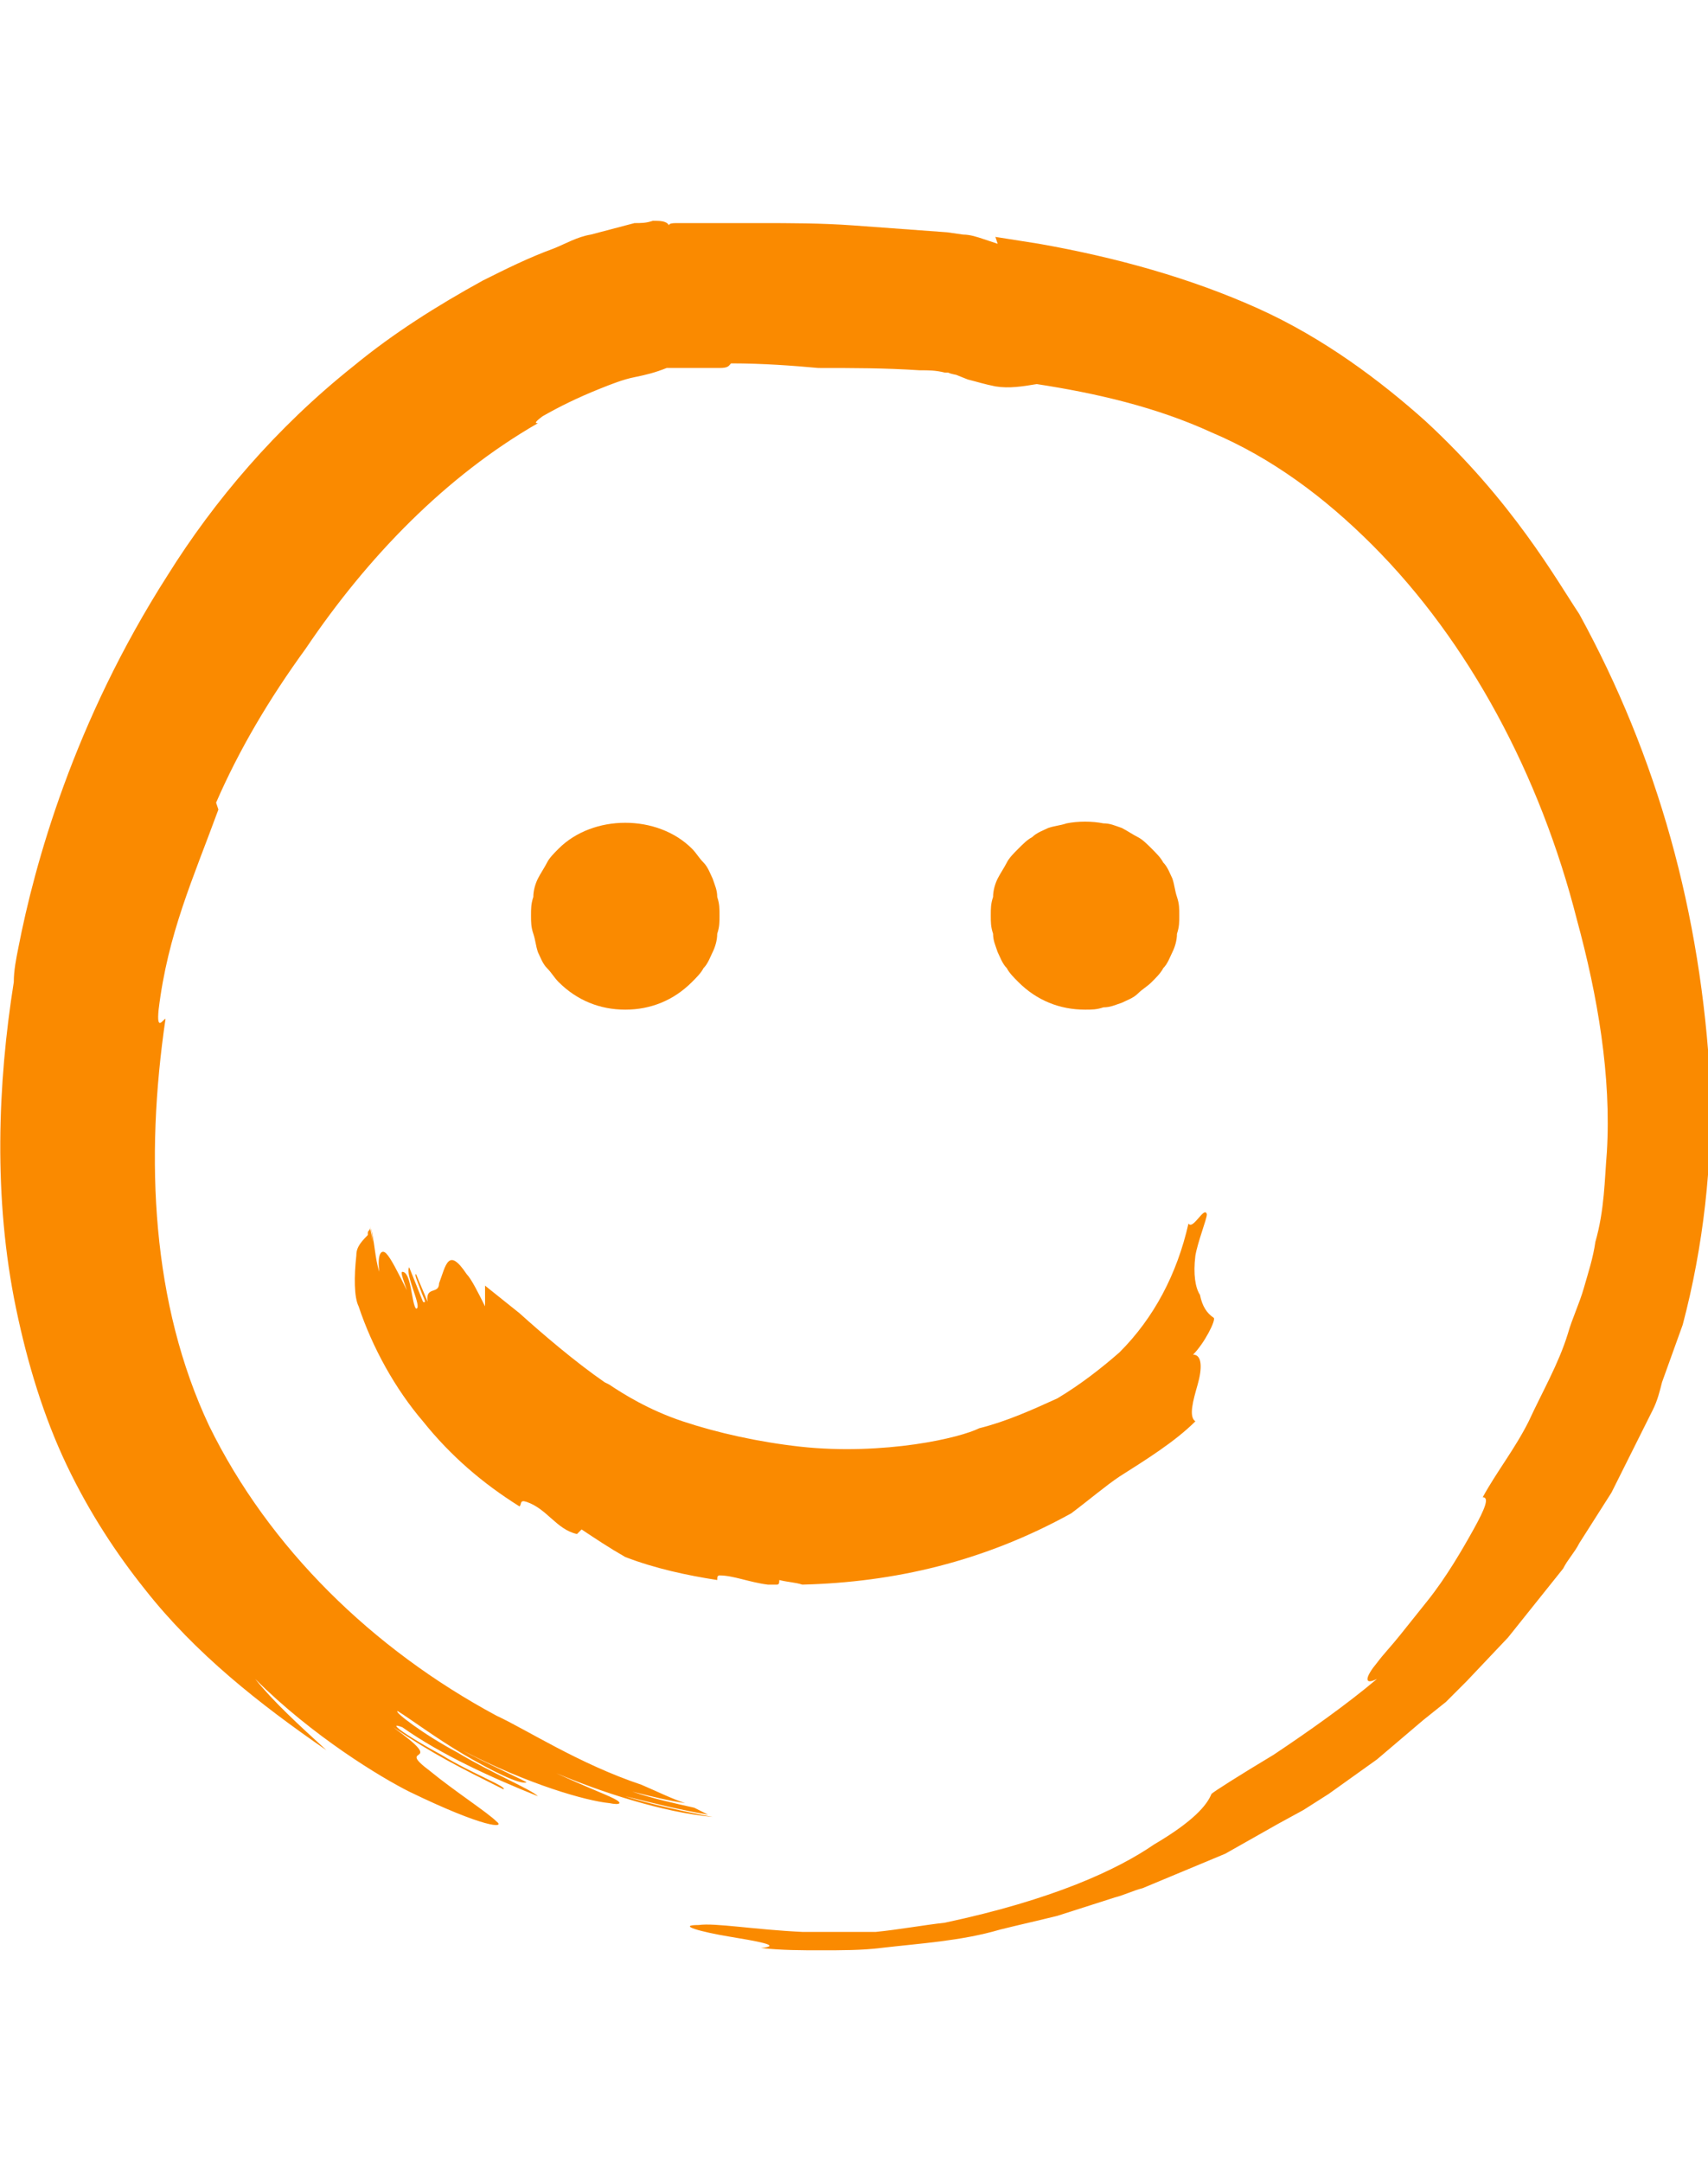
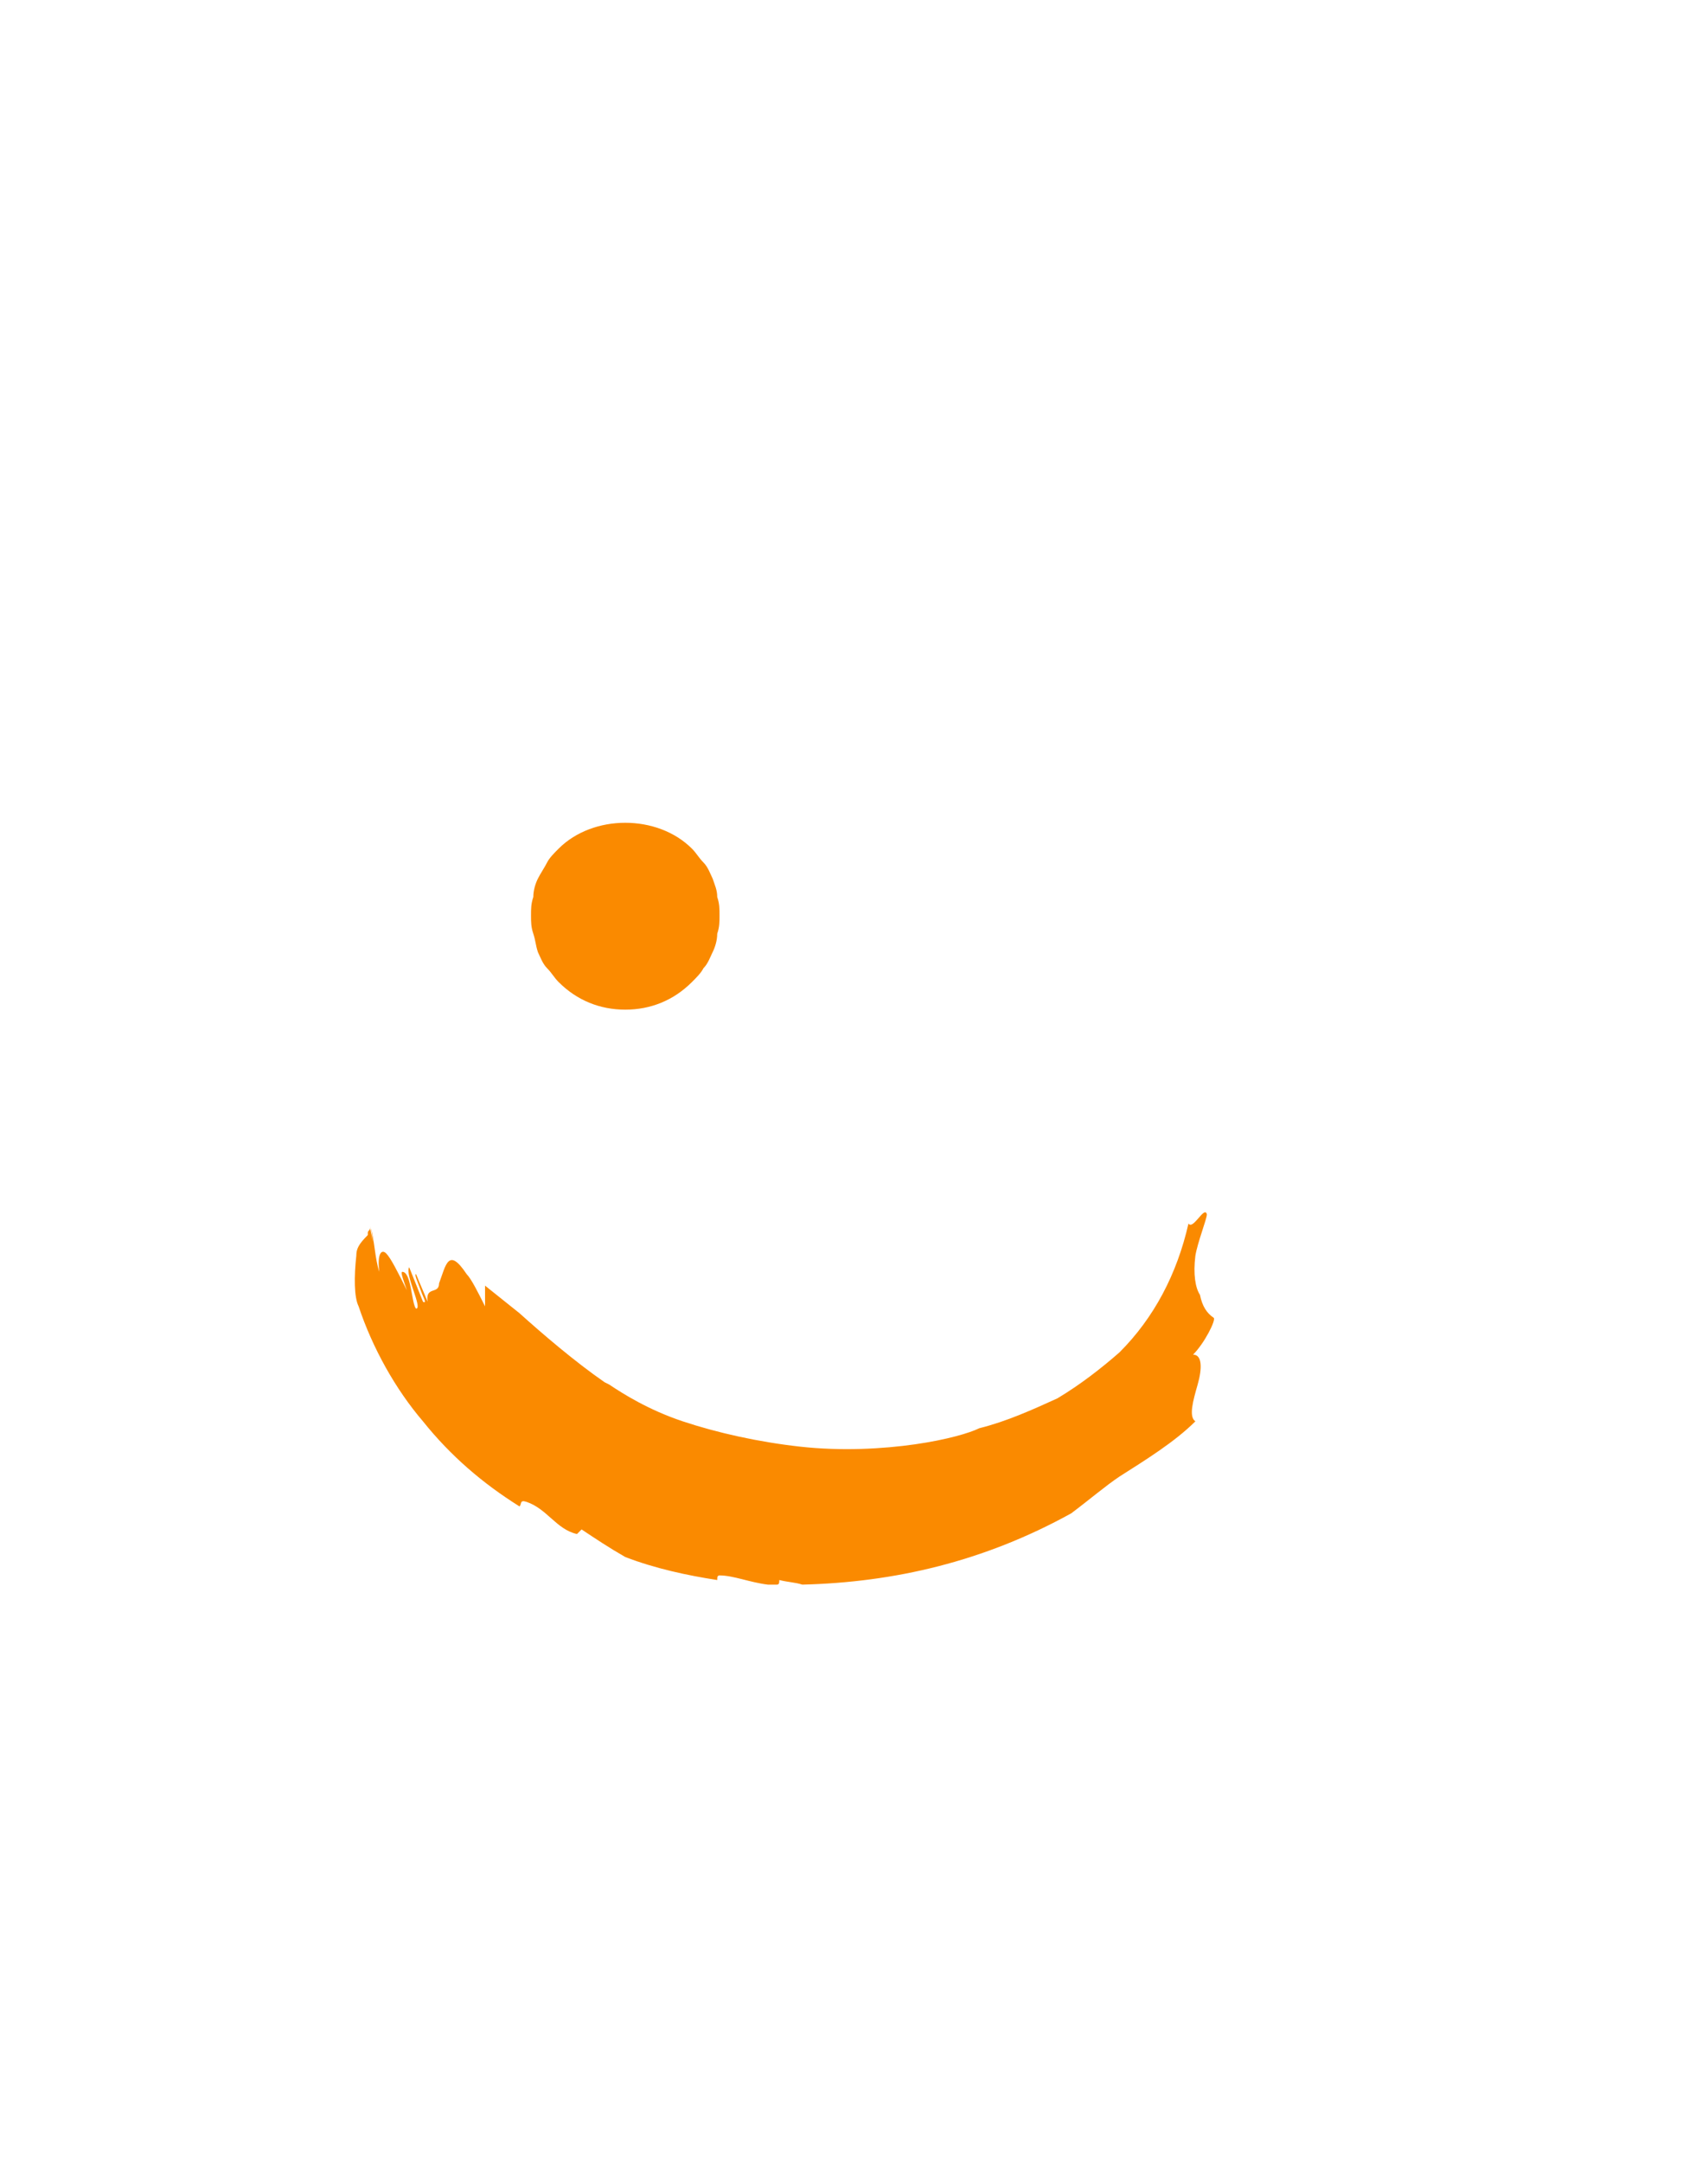
<svg xmlns="http://www.w3.org/2000/svg" version="1.1" id="Layer_1" x="0px" y="0px" width="74.3px" height="94px" viewBox="0 0 74.3 94" style="enable-background:new 0 0 74.3 94;" xml:space="preserve">
  <style type="text/css">
	.st0{fill:#FA8A00;}
</style>
  <g>
-     <path class="st0" d="M68.7,26.7c-1-1.5-2.9-4.9-6.7-8.4c-1.9-1.7-4.4-3.6-7.3-4.9c-2.9-1.3-6.1-2.2-9.5-2.8l-1.9-0.3l0.1,0.3   l-0.6-0.2c-0.3-0.1-0.6-0.2-0.9-0.2l-0.7-0.1c-1.4-0.1-2.7-0.2-4.1-0.3c-1.4-0.1-2.7-0.1-4.1-0.1h-2h-1h-0.5c-0.2,0-0.4,0-0.4,0.1   c-0.1-0.2-0.4-0.2-0.7-0.2c-0.3,0.1-0.5,0.1-0.8,0.1l-1.9,0.5c-0.6,0.1-1.1,0.4-1.6,0.6C23,11.2,22,11.7,21,12.2   c-2,1.1-3.9,2.3-5.6,3.7C12,18.6,9.3,21.8,7.3,25c-4.1,6.4-5.8,12.6-6.5,16.2c-0.1,0.5-0.2,1-0.2,1.5c-0.7,4.4-0.9,9.4,0.1,14.2   c0.5,2.4,1.2,4.7,2.2,6.8c1,2.1,2.2,3.9,3.4,5.4c2.2,2.8,5,5,7.9,7C13,75,11.9,74,11.1,73c2.5,2.5,5.5,4.3,6.7,4.9   c3.3,1.6,4.2,1.6,3.8,1.3c-0.4-0.4-1.8-1.3-2.9-2.2c-1.6-1.2,0.9-0.1-1.6-1.9c1.8,1.2,2.8,1.7,4.8,2.7c0.2-0.1-1.4-0.7-2.7-1.5   c-1.3-0.7-2.5-1.5-1.7-1.2c1.7,1.2,3.9,2.2,5.9,3c-0.3-0.3-2-1-3.5-1.9c-1.5-0.8-2.8-1.8-2.6-1.8c0.5,0.3,1.7,1.2,2.9,1.9   c1.2,0.7,2.4,1.3,2.7,1.2c0.1,0-1.9-0.9-2.8-1.4c2.9,1.5,5.4,2.2,6.4,2.3c0.5,0.1,0.6,0,0.2-0.2s-1.2-0.5-2.5-1.1   c1.9,0.8,4.6,1.7,6.8,1.9l0,0c-1.1-0.2-2.9-0.6-3.8-0.9c1.2,0.3,2.4,0.6,3.6,0.8c-0.2-0.1-0.4-0.2-0.6-0.3   c-0.9-0.2-1.8-0.4-2.7-0.7c0.8,0.2,1.6,0.4,2.3,0.5c-0.6-0.2-1.2-0.5-1.9-0.8c-2.7-0.9-5-2.4-6.3-3c-5.4-2.9-9.9-7.3-12.5-12.6   c-2.5-5.3-2.8-11.6-1.9-17.7c-0.1,0-0.4,0.6-0.3-0.4c0.4-3.3,1.5-5.7,2.6-8.7l-0.1-0.3c1-2.3,2.3-4.5,3.9-6.7   c2.7-4,6.1-7.5,10.1-9.8c-0.1,0-0.2,0,0.2-0.3c0.7-0.4,1.5-0.8,2.5-1.2c0.5-0.2,1-0.4,1.5-0.5s0.9-0.2,1.4-0.4h0.1   c0.3,0,0.6,0,0.8,0c0.5,0,0.9,0,1.4,0c0.4,0,0.4-0.1,0.5-0.2c1.4,0,2.7,0.1,3.8,0.2c1.5,0,2.9,0,4.4,0.1c0.4,0,0.7,0,1.1,0.1   c0.3,0,0,0,0.5,0.1l0.5,0.2c0.4,0.1,0.7,0.2,1.2,0.3c0.6,0.1,1.2,0,1.8-0.1c2.6,0.4,5.2,1,7.6,2.1c2.6,1.1,4.9,2.8,7,4.9   c4.2,4.2,7.3,10,8.9,16.3c0.9,3.3,1.5,6.8,1.3,10.1c-0.1,1.2-0.1,2.5-0.5,3.9c-0.1,0.7-0.3,1.3-0.5,2s-0.5,1.3-0.7,2   c-0.4,1.3-1.1,2.5-1.7,3.8c-0.6,1.2-1.4,2.2-2,3.3c0.3,0,0.1,0.5-0.4,1.4s-1.2,2.1-2,3.1c-0.4,0.5-0.8,1-1.2,1.5s-0.7,0.8-1,1.2   c-0.5,0.6-0.6,1,0,0.7c-1.3,1.1-3,2.3-4.5,3.3c-1.5,0.9-2.6,1.6-2.7,1.7c-0.2,0.5-0.8,1.2-2.5,2.2c-1.6,1.1-4.4,2.4-9.1,3.4   c-0.9,0.1-2,0.3-3,0.4c-1.1,0-2.2,0-3.2,0c-2.1-0.1-3.8-0.4-4.5-0.3c-1,0,0.1,0.3,1.3,0.5c1.2,0.2,2.4,0.4,1.4,0.5   c0.9,0.1,1.8,0.1,2.6,0.1c0.9,0,1.8,0,2.6-0.1c1.7-0.2,3.5-0.3,5.2-0.8c0.8-0.2,1.7-0.4,2.5-0.6l2.5-0.8c0.4-0.1,0.8-0.3,1.2-0.4   l1.2-0.5l2.4-1l2.3-1.3l1.1-0.6l1.1-0.7l2.1-1.5l2-1.7l1-0.8l0.9-0.9l1.8-1.9l1.6-2l0.8-1c0.2-0.4,0.5-0.7,0.7-1.1l1.4-2.2   c0.4-0.8,0.8-1.6,1.2-2.4l0.6-1.2c0.2-0.4,0.3-0.8,0.4-1.2l0.9-2.5c0.9-3.4,1.3-7,1.2-10.5C74,39.7,72.1,32.9,68.7,26.7z M44,10.8   L44,10.8L44,10.8z" />
    <path class="st0" d="M15.5,54.6c-0.1,0.9-0.1,1.8,0.1,2.2c0.6,1.8,1.6,3.6,2.8,5c1.2,1.5,2.6,2.7,4.2,3.7c0.1-0.1,0-0.3,0.3-0.2   c0.9,0.3,1.3,1.2,2.2,1.4l0.2-0.2c0.6,0.4,1.2,0.8,1.9,1.2c1.3,0.5,2.7,0.8,4,1c0-0.1,0-0.2,0.1-0.2c0.6,0,1.3,0.3,2.1,0.4h0.4   c0.1,0,0.1-0.1,0.1-0.2c0.4,0.1,0.7,0.1,1,0.2c4-0.1,7.9-1,11.7-3.1c0.8-0.6,1.5-1.2,2.1-1.6c1.1-0.7,2.4-1.5,3.3-2.4   c-0.3-0.2-0.1-0.9,0.1-1.6c0.2-0.7,0.2-1.3-0.2-1.3c0.5-0.5,1-1.5,0.9-1.6c-0.3-0.2-0.5-0.5-0.6-1C52,56,51.9,55.4,52,54.6   c0.1-0.6,0.5-1.6,0.5-1.8c-0.1-0.4-0.6,0.7-0.8,0.4c-0.5,2.2-1.5,4.1-3,5.6c-0.8,0.7-1.7,1.4-2.7,2c-1.1,0.5-2.2,1-3.4,1.3   c-0.4,0.2-1.4,0.5-2.8,0.7c-1.4,0.2-3.2,0.3-5,0.1s-3.6-0.6-5.1-1.1s-2.6-1.2-3.2-1.6l-0.2-0.1c-1.3-0.9-2.7-2.1-3.7-3   c-0.5-0.4-1-0.8-1.5-1.2c0,0.3,0,0.6,0,0.9c-0.3-0.6-0.6-1.2-0.8-1.4c-0.8-1.2-0.9-0.4-1.2,0.4c0,0.5-0.6,0.1-0.5,0.8   c-0.2-0.5-0.3-0.7-0.5-1.2c-0.1,0,0.1,0.4,0.2,0.7s0.3,0.6,0.1,0.5c-0.2-0.5-0.4-1-0.6-1.5c-0.2,0.3,0.6,1.8,0.3,1.8   c-0.2-0.2-0.2-1.6-0.6-1.6c-0.1,0,0.1,0.5,0.2,0.8c-0.4-0.8-0.7-1.4-0.9-1.6c-0.2-0.2-0.4,0-0.3,0.8c-0.2-0.6-0.2-1.4-0.4-2l0,0   c0.1,0.3,0.1,0.8,0.2,1.1l-0.2-1c0,0.1-0.1,0.1-0.1,0.2c0,0.3,0,0.5,0.1,0.8L16,53.7C15.6,54.1,15.5,54.3,15.5,54.6z" />
    <path class="st0" d="M23.8,42.1c0.2,0.2,0.3,0.4,0.5,0.6c0.8,0.8,1.8,1.2,2.9,1.2s2.1-0.4,2.9-1.2c0.2-0.2,0.4-0.4,0.5-0.6   c0.2-0.2,0.3-0.5,0.4-0.7s0.2-0.5,0.2-0.8c0.1-0.3,0.1-0.5,0.1-0.8s0-0.5-0.1-0.8c0-0.3-0.1-0.5-0.2-0.8c-0.1-0.2-0.2-0.5-0.4-0.7   c-0.2-0.2-0.3-0.4-0.5-0.6c-1.5-1.5-4.3-1.5-5.8,0c-0.2,0.2-0.4,0.4-0.5,0.6s-0.3,0.5-0.4,0.7s-0.2,0.5-0.2,0.8   c-0.1,0.3-0.1,0.5-0.1,0.8s0,0.5,0.1,0.8s0.1,0.5,0.2,0.8C23.5,41.6,23.6,41.9,23.8,42.1z" />
-     <path class="st0" d="M43.8,42.1c0.1,0.2,0.3,0.4,0.5,0.6c0.8,0.8,1.8,1.2,2.9,1.2c0.3,0,0.5,0,0.8-0.1c0.3,0,0.5-0.1,0.8-0.2   c0.2-0.1,0.5-0.2,0.7-0.4s0.4-0.3,0.6-0.5c0.2-0.2,0.4-0.4,0.5-0.6c0.2-0.2,0.3-0.5,0.4-0.7c0.1-0.2,0.2-0.5,0.2-0.8   c0.1-0.3,0.1-0.5,0.1-0.8s0-0.5-0.1-0.8s-0.1-0.5-0.2-0.8c-0.1-0.2-0.2-0.5-0.4-0.7c-0.1-0.2-0.3-0.4-0.5-0.6   c-0.2-0.2-0.4-0.4-0.6-0.5c-0.2-0.1-0.5-0.3-0.7-0.4c-0.3-0.1-0.5-0.2-0.8-0.2c-0.5-0.1-1.1-0.1-1.6,0c-0.3,0.1-0.5,0.1-0.8,0.2   c-0.2,0.1-0.5,0.2-0.7,0.4c-0.2,0.1-0.4,0.3-0.6,0.5c-0.2,0.2-0.4,0.4-0.5,0.6s-0.3,0.5-0.4,0.7c-0.1,0.2-0.2,0.5-0.2,0.8   c-0.1,0.3-0.1,0.5-0.1,0.8s0,0.5,0.1,0.8c0,0.3,0.1,0.5,0.2,0.8C43.5,41.6,43.6,41.9,43.8,42.1z" />
  </g>
</svg>